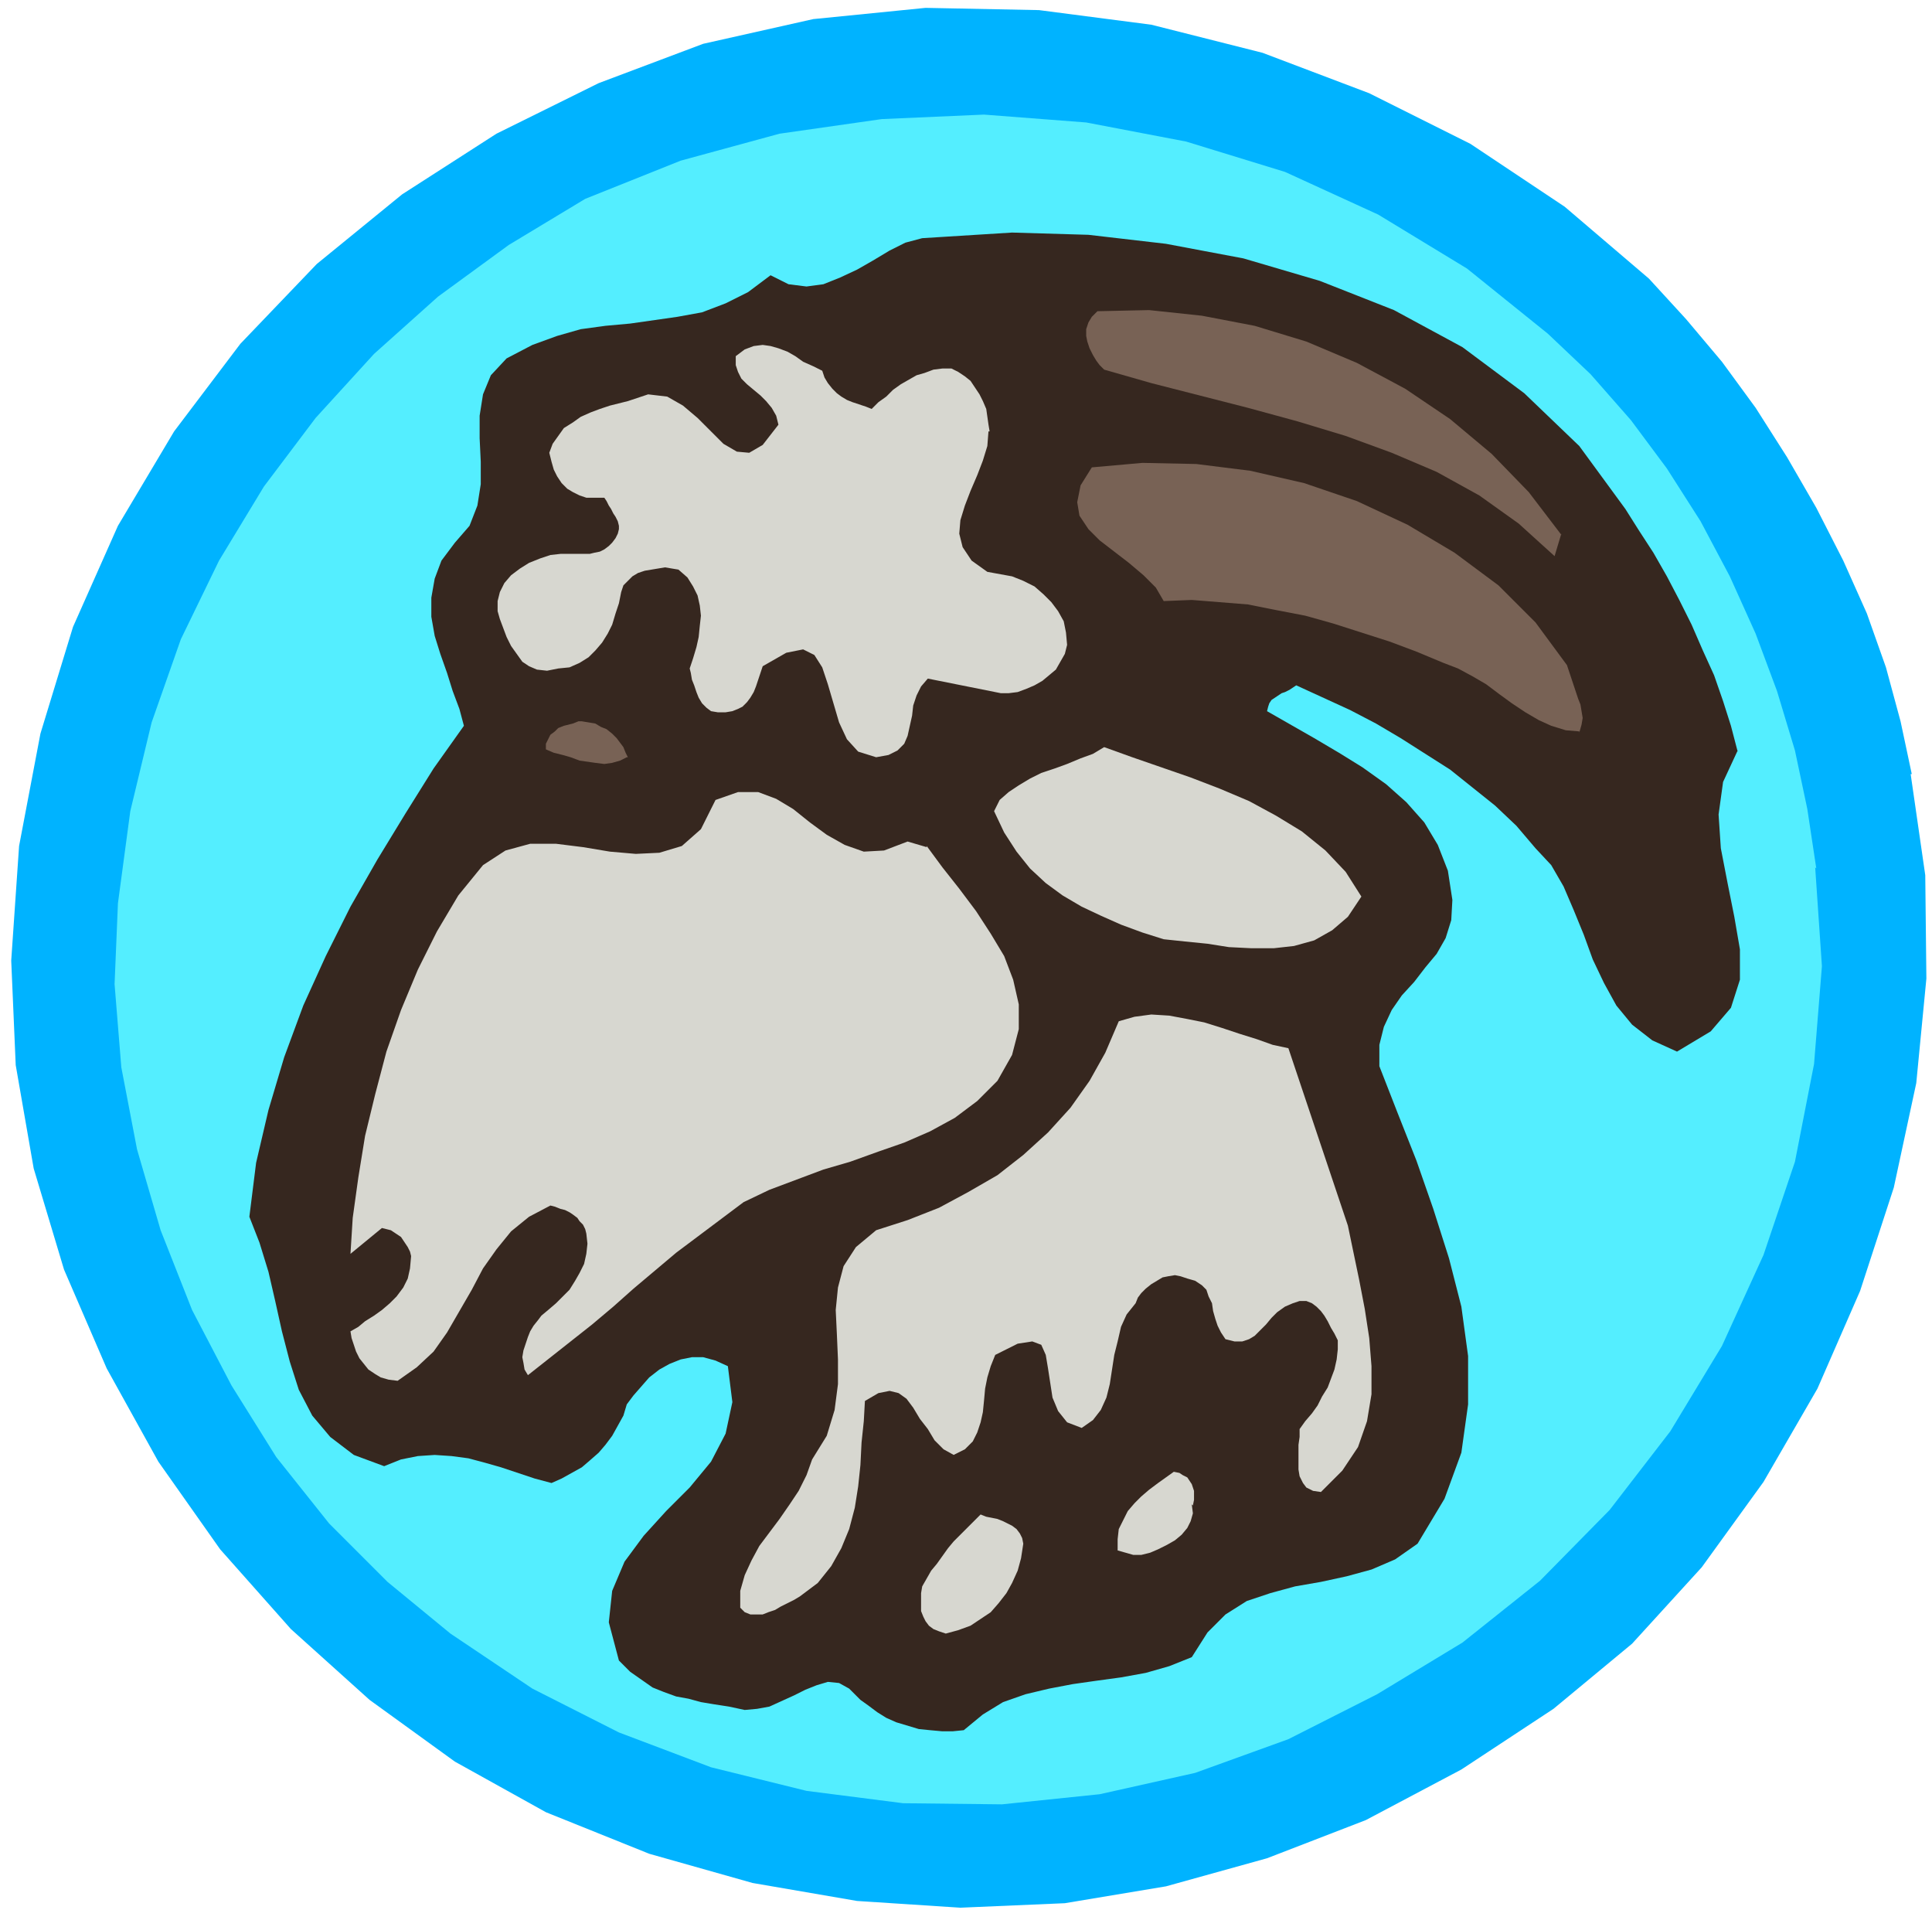
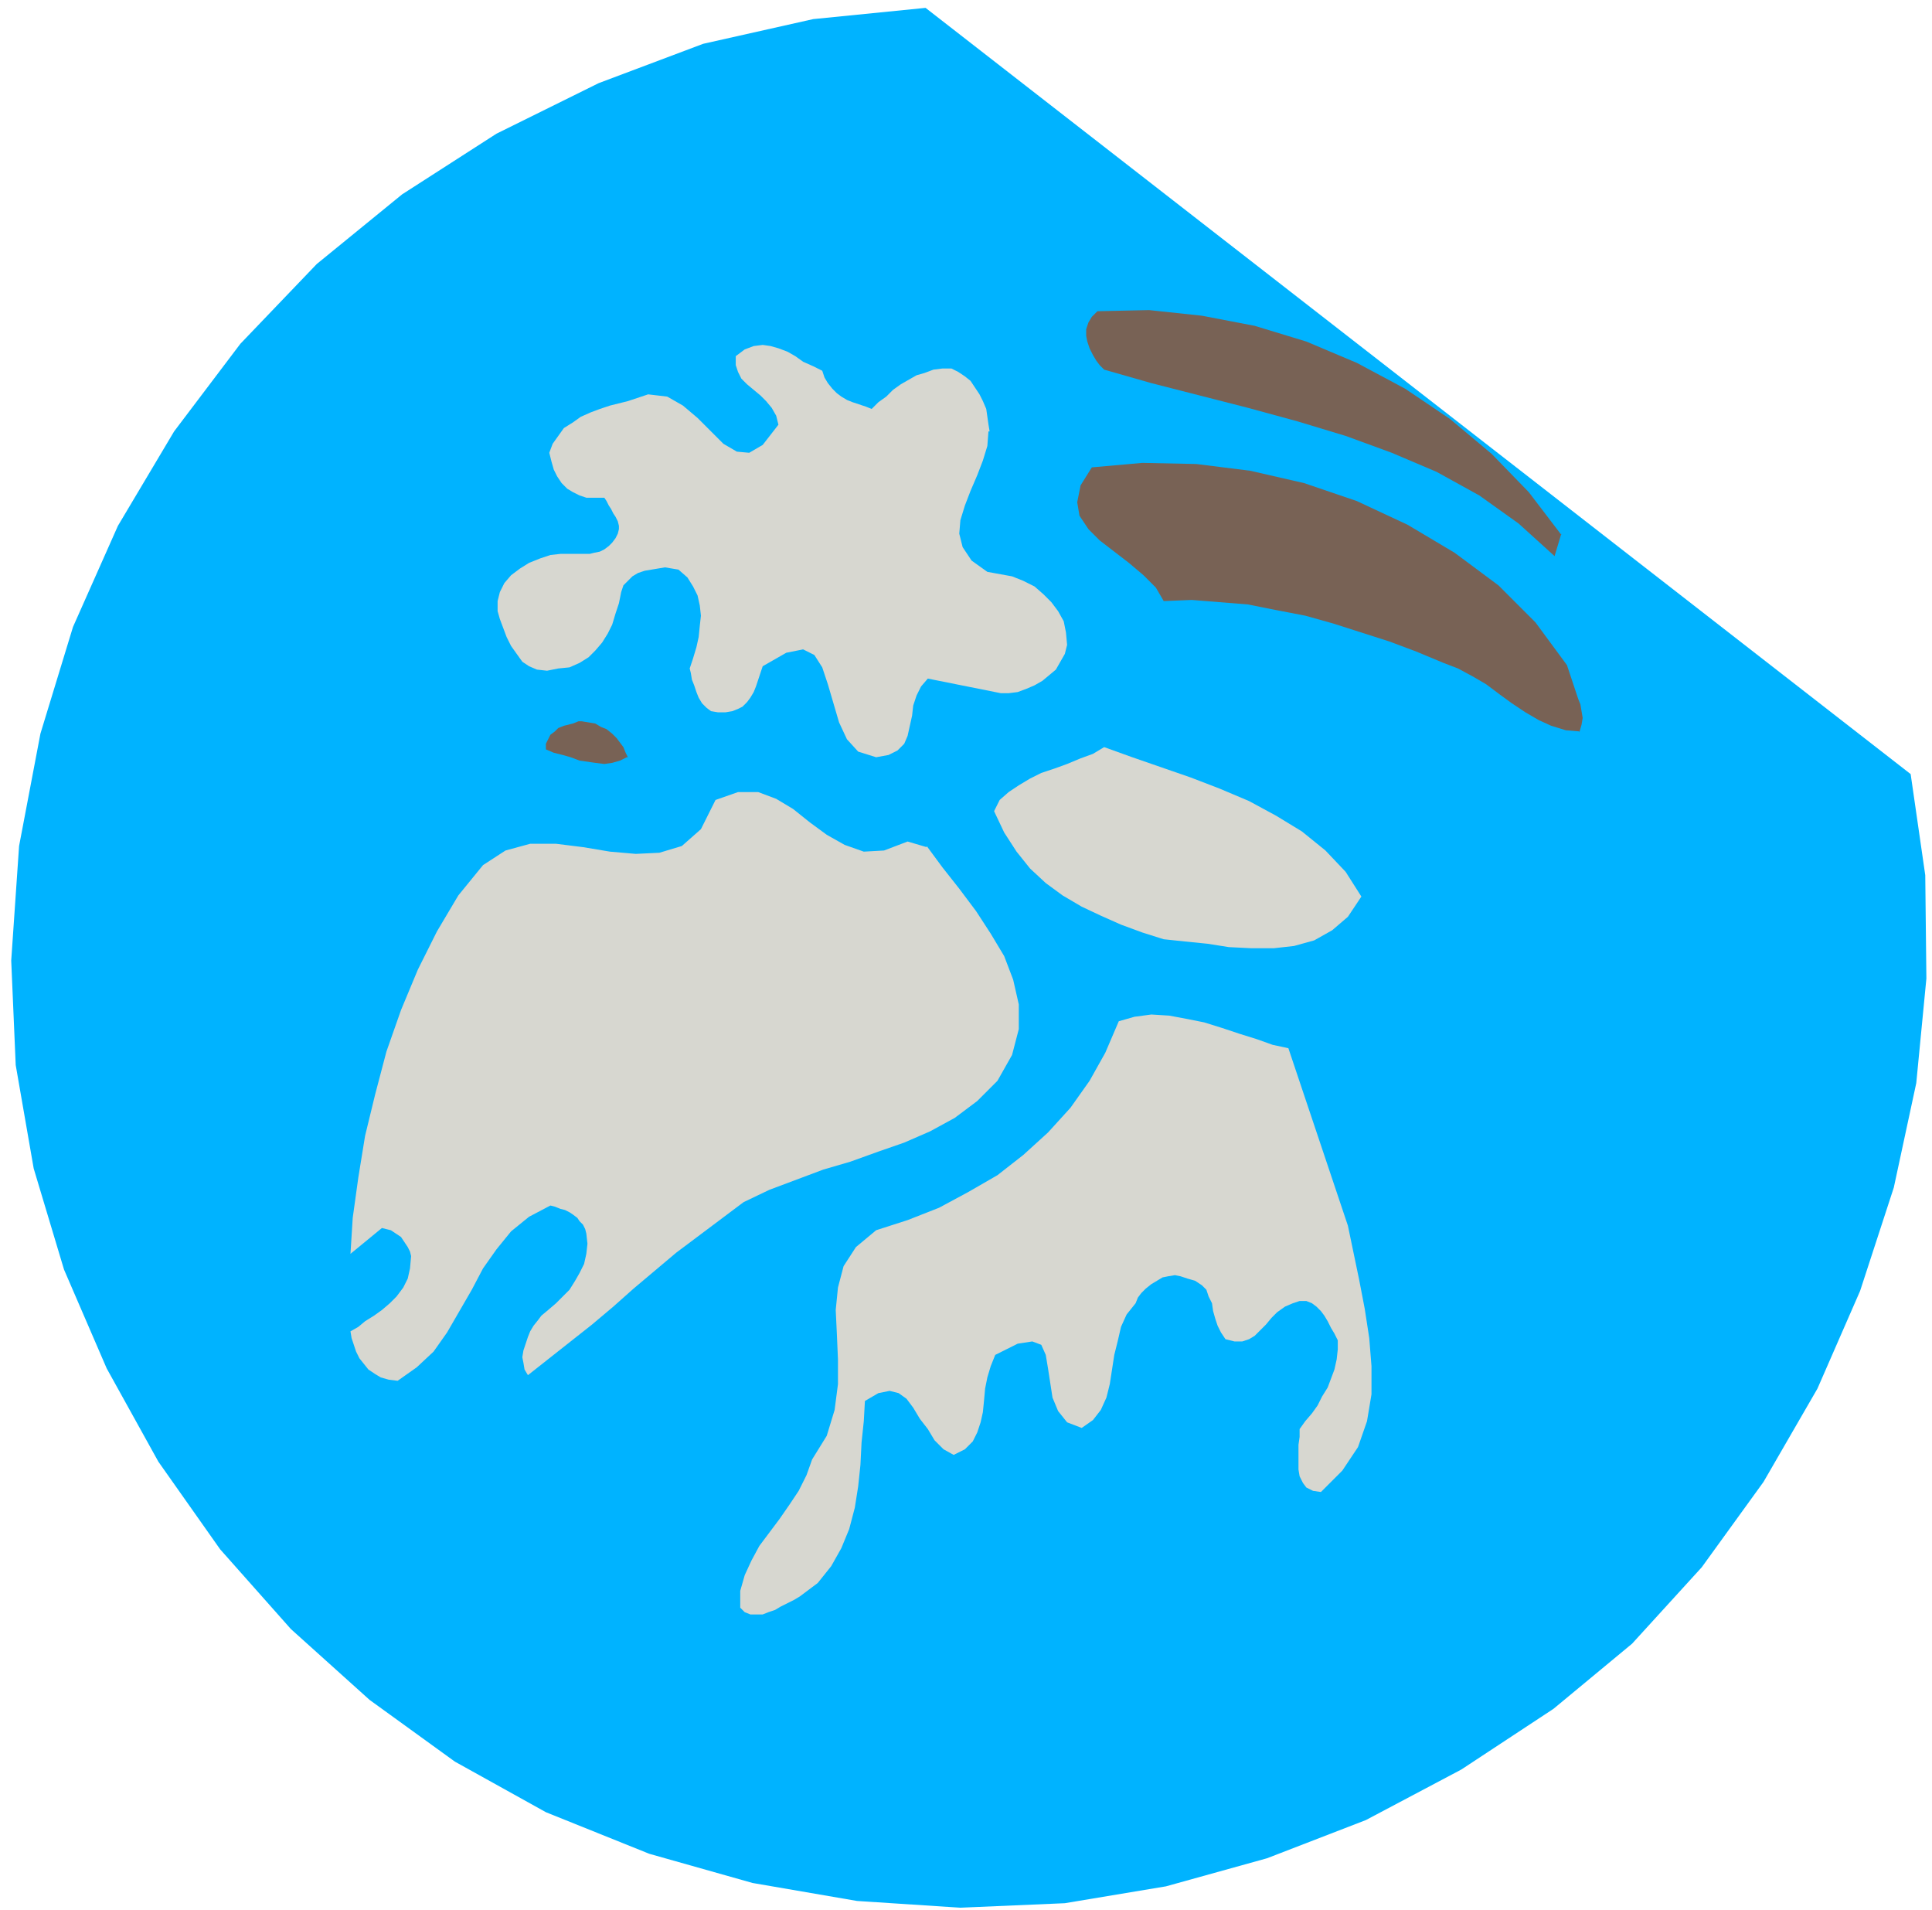
<svg xmlns="http://www.w3.org/2000/svg" width="229.333" height="226.667" fill-rule="evenodd" stroke-linecap="round" preserveAspectRatio="none" viewBox="0 0 1720 1700">
  <style>.pen1{stroke:none}.brush5{fill:#786255}.brush6{fill:#d7d7d0}</style>
-   <path fill-rule="nonzero" d="m1701 689 13 90 1 92-9 93-20 93-30 92-38 87-48 83-55 76-62 68-70 58-82 54-85 45-88 34-90 25-90 15-93 4-92-6-93-16-92-26-92-37-81-45-76-55-70-63-63-71-55-78-46-83-38-88-27-90-16-92-4-93 7-102 19-100 29-95 40-90 50-84 59-78 68-71 76-62 84-54 91-45 93-35 98-22L824 7l101 2 100 13 99 25 95 36 90 45 84 56 75 64 33 36 32 38 30 41 28 44 26 45 24 47 21 47 17 48 13 48 10 47z" class="pen1" style="fill:#00b3ff" />
-   <path fill-rule="nonzero" d="m1616 772 6 88-7 87-17 87-28 83-37 81-46 76-54 70-62 63-69 55-76 46-79 40-83 30-85 19-87 9-88-1-86-11-85-21-82-31-77-39-73-49-56-46-52-52-47-59-40-64-35-67-28-71-21-72-14-73-6-74 3-72 11-82 19-79 26-74 34-70 40-66 46-61 52-57 57-51 63-46 68-41 85-34 88-24 91-13 91-4 91 7 89 17 88 27 83 38 79 48 72 58 38 36 36 41 32 43 30 47 26 49 23 51 19 51 16 53 11 52 8 53z" class="pen1" style="fill:#54eeff" />
-   <path fill-rule="nonzero" d="m1547 668-13 28-4 29 2 30 6 31 6 30 5 29v27l-8 25-18 21-30 18-22-10-18-14-14-17-11-20-10-21-8-22-9-22-9-21-11-19-14-15-17-20-19-18-20-16-20-16-22-14-22-14-22-13-23-12-24-11-24-11-3 2-3 2-4 2-3 1-3 2-3 2-3 2-2 3-1 3-1 4 21 12 21 12 22 13 21 13 21 15 18 16 16 18 12 20 9 23 4 26-1 18-5 16-8 14-10 12-10 13-11 12-9 13-7 15-4 16v19l16 41 17 43 15 43 14 44 11 43 6 44v43l-6 43-15 41-24 40-20 14-21 9-22 6-23 5-23 4-22 6-21 7-19 12-16 16-14 22-20 8-21 6-22 4-22 3-21 3-21 4-21 5-20 7-18 11-17 14-10 1h-9l-11-1-10-1-10-3-10-3-9-4-8-5-8-6-7-5-10-10-9-5-10-1-10 3-10 4-10 5-11 5-11 5-11 2-11 1-14-3-13-2-12-2-11-3-11-2-11-4-10-4-10-7-10-7-10-10-9-34 3-28 11-26 17-23 20-22 21-21 19-23 13-25 6-28-4-32-11-5-11-3h-10l-10 2-10 4-9 5-9 7-7 8-7 8-6 8-3 10-5 9-5 9-6 8-6 7-8 7-7 6-9 5-9 5-9 4-15-4-15-5-15-5-14-4-15-4-15-2-15-1-15 1-15 3-15 6-27-10-21-16-16-19-12-23-8-25-7-27-6-27-6-26-8-26-9-23 6-48 11-47 14-47 17-46 20-44 22-44 24-42 25-41 25-40 27-38-4-15-6-16-5-16-6-17-5-16-3-17v-17l3-17 6-16 12-16 13-15 7-18 3-19v-20l-1-21v-20l3-19 7-17 14-15 23-12 22-8 21-6 22-3 22-2 21-3 21-3 22-4 21-8 20-10 20-15 16 8 16 2 15-2 15-6 15-7 14-8 15-9 14-7 15-4 16-1 64-4 68 2 69 8 69 13 68 20 66 26 61 33 55 41 49 47 41 56 12 19 13 20 12 21 11 21 11 22 10 23 10 22 8 23 7 22 6 23z" class="pen1" style="fill:#36271f" />
+   <path fill-rule="nonzero" d="m1701 689 13 90 1 92-9 93-20 93-30 92-38 87-48 83-55 76-62 68-70 58-82 54-85 45-88 34-90 25-90 15-93 4-92-6-93-16-92-26-92-37-81-45-76-55-70-63-63-71-55-78-46-83-38-88-27-90-16-92-4-93 7-102 19-100 29-95 40-90 50-84 59-78 68-71 76-62 84-54 91-45 93-35 98-22L824 7z" class="pen1" style="fill:#00b3ff" />
  <path fill-rule="nonzero" d="m1390 475-6 20-32-29-35-25-38-21-40-17-41-15-43-13-44-12-43-11-43-11-42-12-4-4-3-4-3-5-3-6-2-6-1-5v-6l2-6 3-5 5-5 46-1 47 5 47 9 46 14 45 19 43 23 40 27 37 31 33 34 29 38z" class="pen1 brush5" />
  <path fill-rule="nonzero" d="m880 384-1 13-4 13-5 13-6 14-5 13-4 13-1 12 3 12 8 12 14 10 11 2 11 2 10 4 10 5 8 7 7 7 6 8 5 9 2 10 1 11-2 8-4 7-4 7-6 5-6 5-7 4-7 3-8 3-8 1h-7l-65-13-6 7-4 8-3 9-1 9-2 9-2 9-3 7-6 6-8 4-11 2-16-5-10-11-7-15-5-17-5-17-5-15-7-11-10-5-15 3-21 12-2 6-2 6-2 6-2 5-3 5-3 4-4 4-4 2-5 2-6 1h-7l-6-1-4-3-4-4-3-5-2-5-2-6-2-5-1-6-1-4 3-9 3-10 2-9 1-10 1-9-1-9-2-9-4-8-5-8-8-7-6-1-6-1-6 1-6 1-6 1-6 2-5 3-4 4-4 4-2 6-2 10-3 9-3 10-4 8-5 8-6 7-6 6-8 5-9 4-10 1-10 2-9-1-7-3-6-4-5-7-5-7-4-8-3-8-3-8-2-7v-9l2-8 4-8 6-7 8-6 8-5 10-4 9-3 9-1h26l4-1 5-1 4-2 4-3 3-3 3-4 2-4 1-4v-3l-1-4-2-4-2-3-2-4-2-3-2-4-2-3h-16l-6-2-6-3-5-3-5-5-4-6-3-6-2-7-2-8 3-8 5-7 5-7 8-5 7-5 9-4 8-3 9-3 8-2 8-2 18-6 17 2 14 8 13 11 12 12 11 11 12 7 11 1 12-7 14-18-2-8-4-7-5-6-5-5-6-5-6-5-5-5-3-6-2-6v-8l8-6 8-3 8-1 7 1 7 2 8 3 7 4 7 5 9 4 8 4 2 6 3 5 4 5 4 4 4 3 5 3 5 2 6 2 6 2 5 2 6-6 7-5 6-6 7-5 7-4 7-4 7-2 8-3 8-1h8l6 3 6 4 5 4 4 6 4 6 3 6 3 7 1 7 1 7 1 6z" class="pen1 brush6" />
  <path fill-rule="nonzero" d="m1406 651-12-1-13-4-11-5-12-7-12-8-11-8-12-9-12-7-13-7-13-5-24-10-24-9-25-8-25-8-25-7-26-5-25-5-25-2-25-2-25 1-7-12-11-11-13-11-13-10-13-10-10-10-8-12-2-12 3-15 10-16 45-4 48 1 48 6 48 11 47 16 45 21 42 25 39 29 33 33 28 38 2 6 2 6 2 6 2 6 2 6 2 5 1 6 1 6-1 6-2 7z" class="pen1 brush5" />
  <path fill-rule="nonzero" d="m1212 798-12 18-14 12-16 9-18 5-18 2h-20l-20-1-19-3-20-2-19-2-19-6-19-7-18-8-17-8-17-10-15-11-14-13-12-15-11-17-9-19 5-10 8-7 9-6 10-6 10-5 12-4 11-4 12-5 11-4 10-6 25 9 26 9 26 9 26 10 26 11 24 13 23 14 21 17 18 19 14 22z" class="pen1 brush6" />
  <path fill-rule="nonzero" d="m558 674-6 3-7 2-7 1-8-1-7-1-7-1-8-3-7-2-8-2-7-3v-5l2-4 2-4 4-3 3-3 5-2 4-1 4-1 5-2h3l6 1 6 1 5 3 5 2 5 4 4 4 3 4 3 4 2 5 2 4z" class="pen1 brush5" />
  <path fill-rule="nonzero" d="m825 753 14 19 15 19 15 20 13 20 12 20 8 21 5 22v22l-6 23-13 23-18 18-20 15-22 12-23 10-23 8-25 9-24 7-24 9-24 9-23 11-20 15-20 15-20 15-19 16-19 16-18 16-19 16-19 15-19 15-19 15-3-5-1-6-1-5 1-6 2-6 2-6 2-5 3-5 4-5 3-4 6-5 7-6 6-6 6-6 5-8 4-7 4-8 2-9 1-9-1-9-1-4-2-4-3-3-2-3-4-3-3-2-4-2-4-1-5-2-4-1-19 10-16 13-13 16-12 17-10 19-11 19-11 19-12 17-15 14-17 12-8-1-7-2-5-3-6-4-4-5-4-5-3-6-2-6-2-6-1-6 7-4 6-5 8-5 7-5 7-6 6-6 6-8 4-8 2-9 1-11-1-4-2-4-2-3-2-3-2-3-3-2-3-2-3-2-4-1-4-1-28 23 2-32 5-36 6-37 9-37 10-38 13-37 15-36 17-34 19-32 22-27 20-13 22-6h23l24 3 24 4 23 2 21-1 20-6 17-15 13-26 20-7h18l16 6 15 9 15 12 15 11 16 9 17 6 18-1 21-8 17 5zm375 338 5 24 5 24 5 26 4 26 2 25v25l-4 24-8 23-14 21-19 19-7-1-6-3-3-4-3-6-1-6v-22l1-7v-7l5-7 6-7 5-7 4-8 5-8 3-8 3-8 2-9 1-9v-8l-3-6-3-5-3-6-3-5-3-4-4-4-4-3-5-2h-6l-6 2-7 3-7 5-5 5-5 6-5 5-5 5-5 3-6 2h-7l-8-2-4-6-3-6-2-6-2-7-1-7-3-6-2-6-4-4-6-4-7-2-6-2-5-1-6 1-5 1-5 3-5 3-5 4-4 4-3 4-2 5-8 10-5 11-3 13-3 12-2 13-2 13-3 12-5 11-7 9-10 7-13-5-8-10-5-12-2-13-2-13-2-12-4-9-8-3-13 2-20 10-4 10-3 10-2 10-1 11-1 10-2 9-3 9-4 8-7 7-10 5-9-5-8-8-6-10-7-9-6-10-6-8-7-5-8-2-10 2-12 7-1 18-2 19-1 20-2 19-3 19-5 19-7 17-9 16-12 15-16 12-5 3-6 3-6 3-5 3-6 2-5 2h-11l-5-2-4-4v-15l4-14 6-13 7-13 9-12 9-12 9-13 8-12 7-14 5-14 13-21 7-23 3-23v-22l-1-23-1-21 2-20 5-19 11-17 18-15 28-9 28-11 26-14 26-15 23-18 22-20 20-22 17-24 14-25 12-28 14-4 15-2 16 1 16 3 15 3 16 5 15 5 16 5 14 5 14 3 53 158z" class="pen1 brush6" />
-   <path fill-rule="nonzero" d="m1061 1339 1 8-2 7-3 6-5 6-6 5-7 4-8 4-7 3-8 2h-7l-14-4v-10l1-9 4-8 4-8 6-7 6-6 7-6 8-6 7-5 7-5 5 1 3 2 4 2 2 3 2 3 1 3 1 3v8l-1 5zm-150 35-2 13-3 11-5 11-5 9-7 9-7 8-9 6-9 6-11 4-11 3-6-2-5-2-4-3-3-4-2-4-2-5v-16l1-6 4-7 4-7 5-6 5-7 5-7 5-6 6-6 6-6 6-6 6-6 5 2 5 1 5 1 5 2 4 2 4 2 4 3 3 4 2 4 1 5z" class="pen1 brush6" />
</svg>